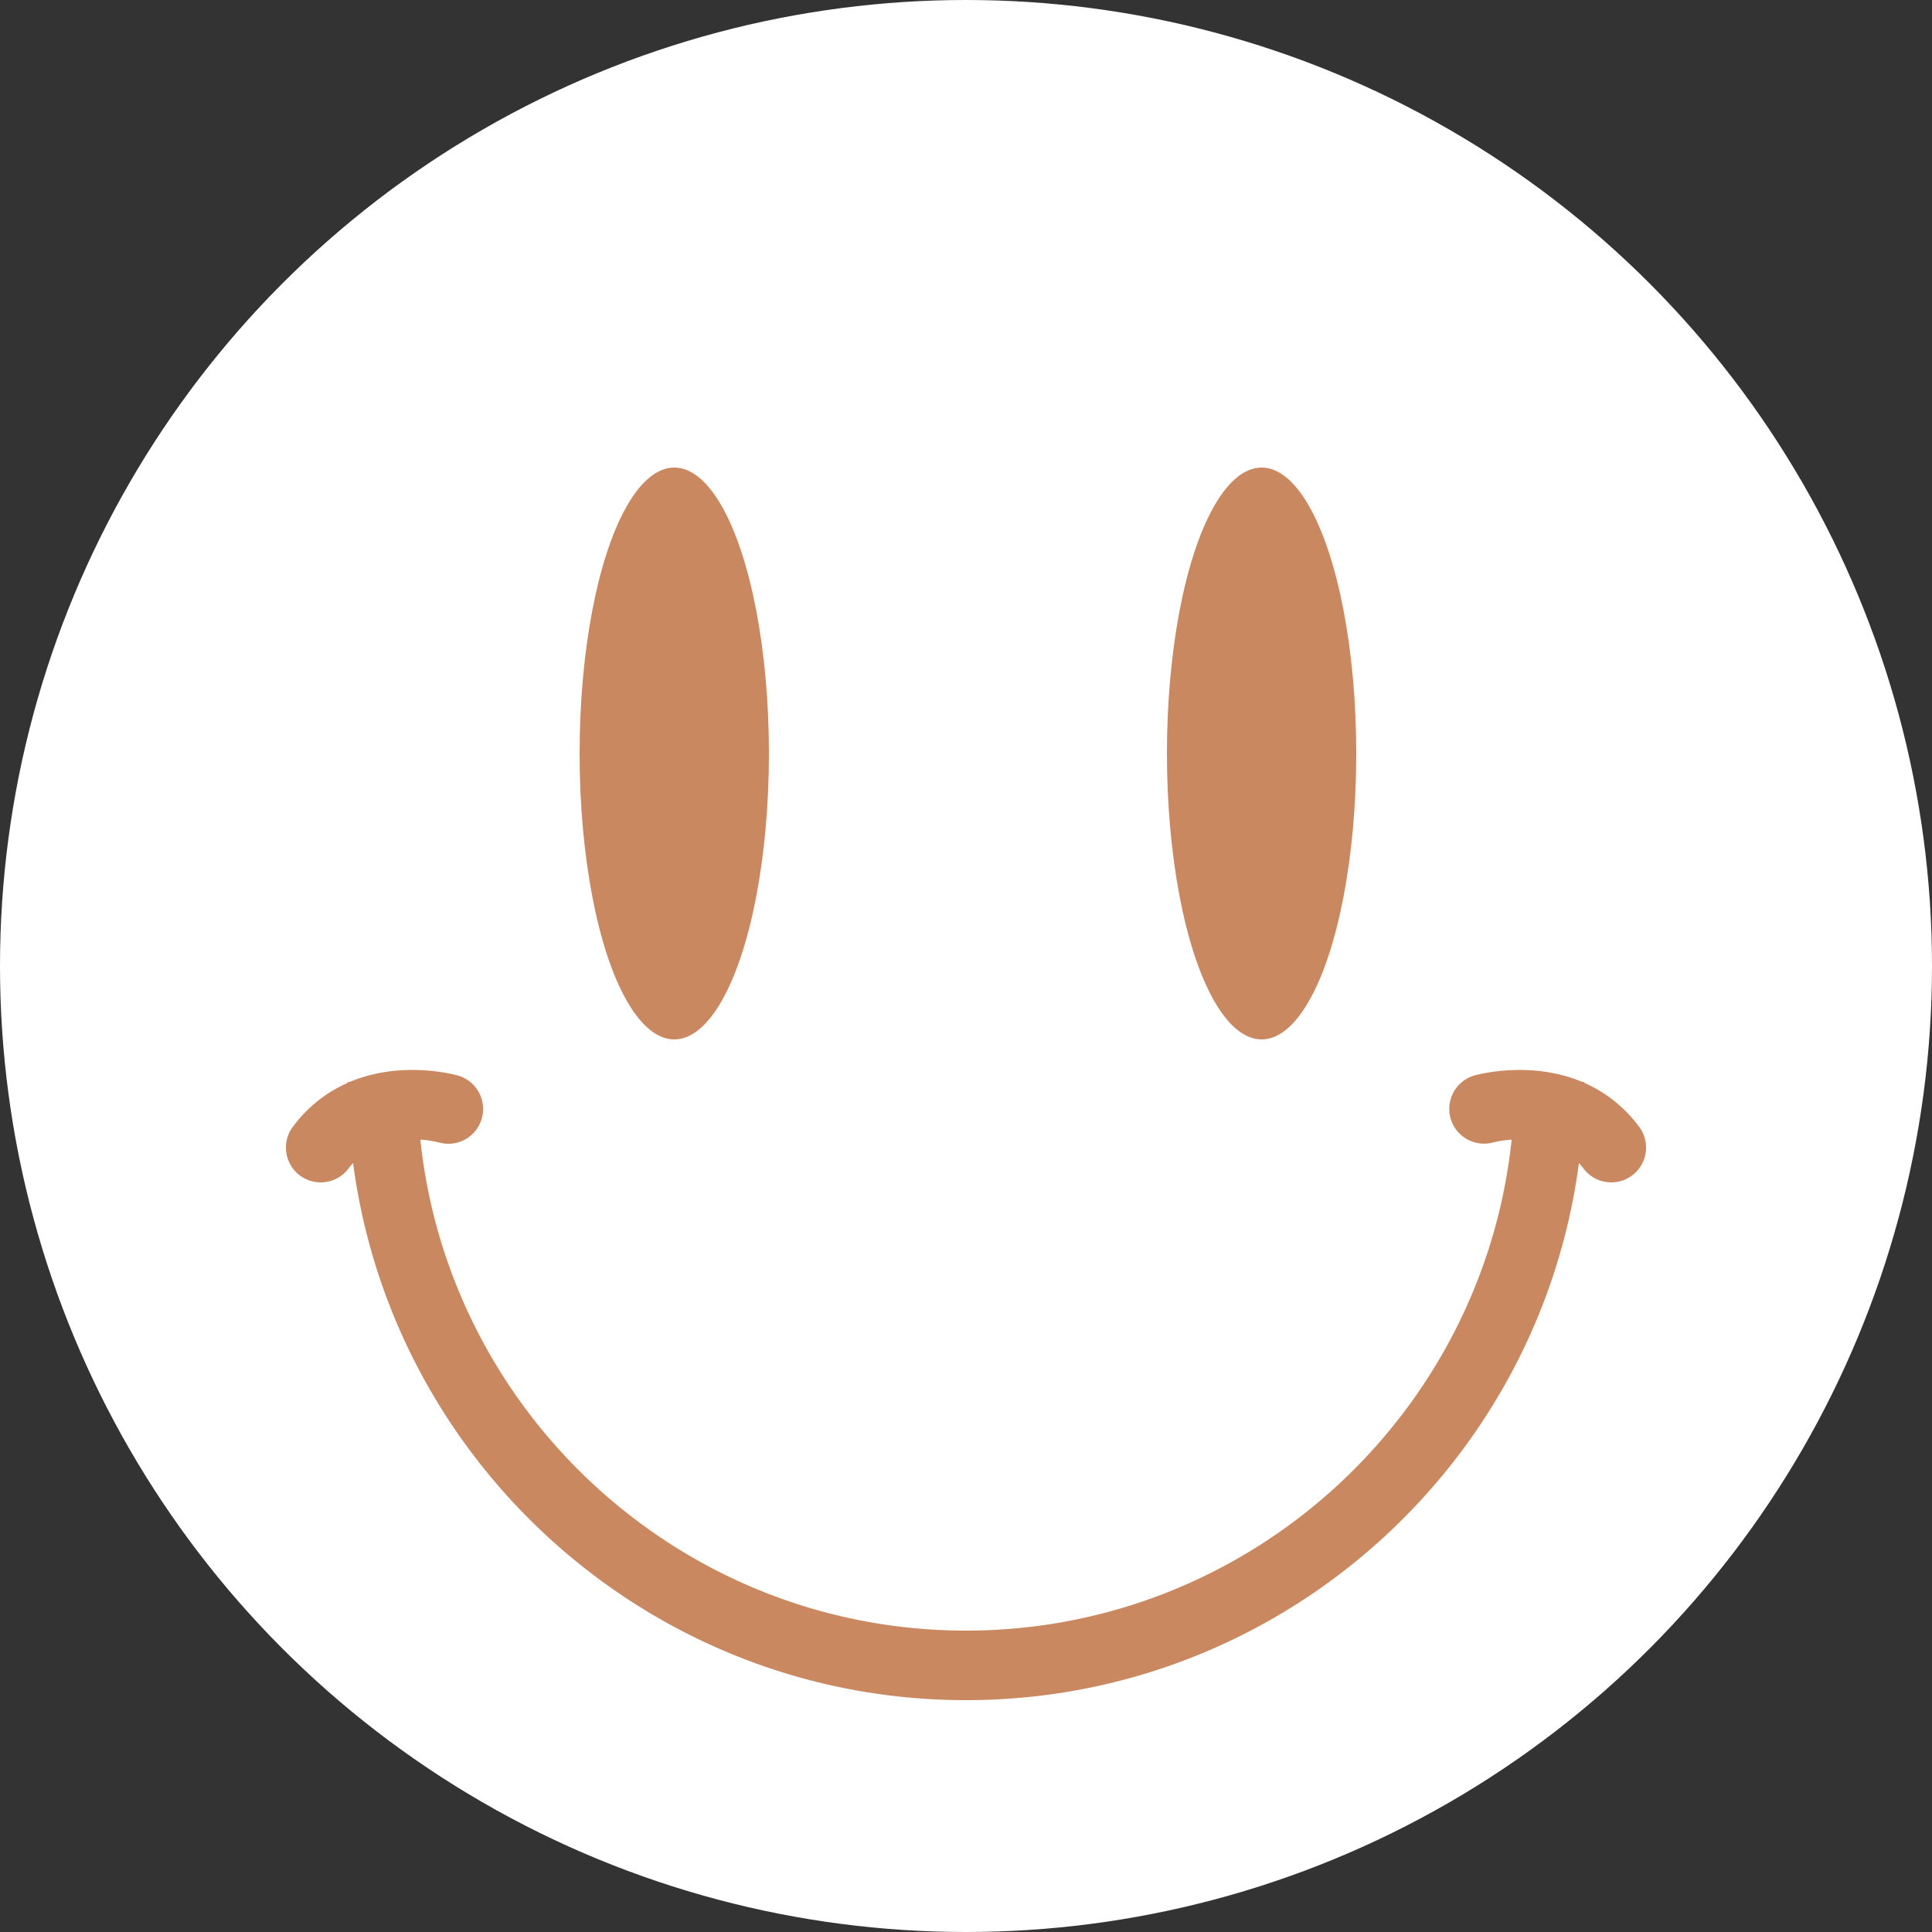
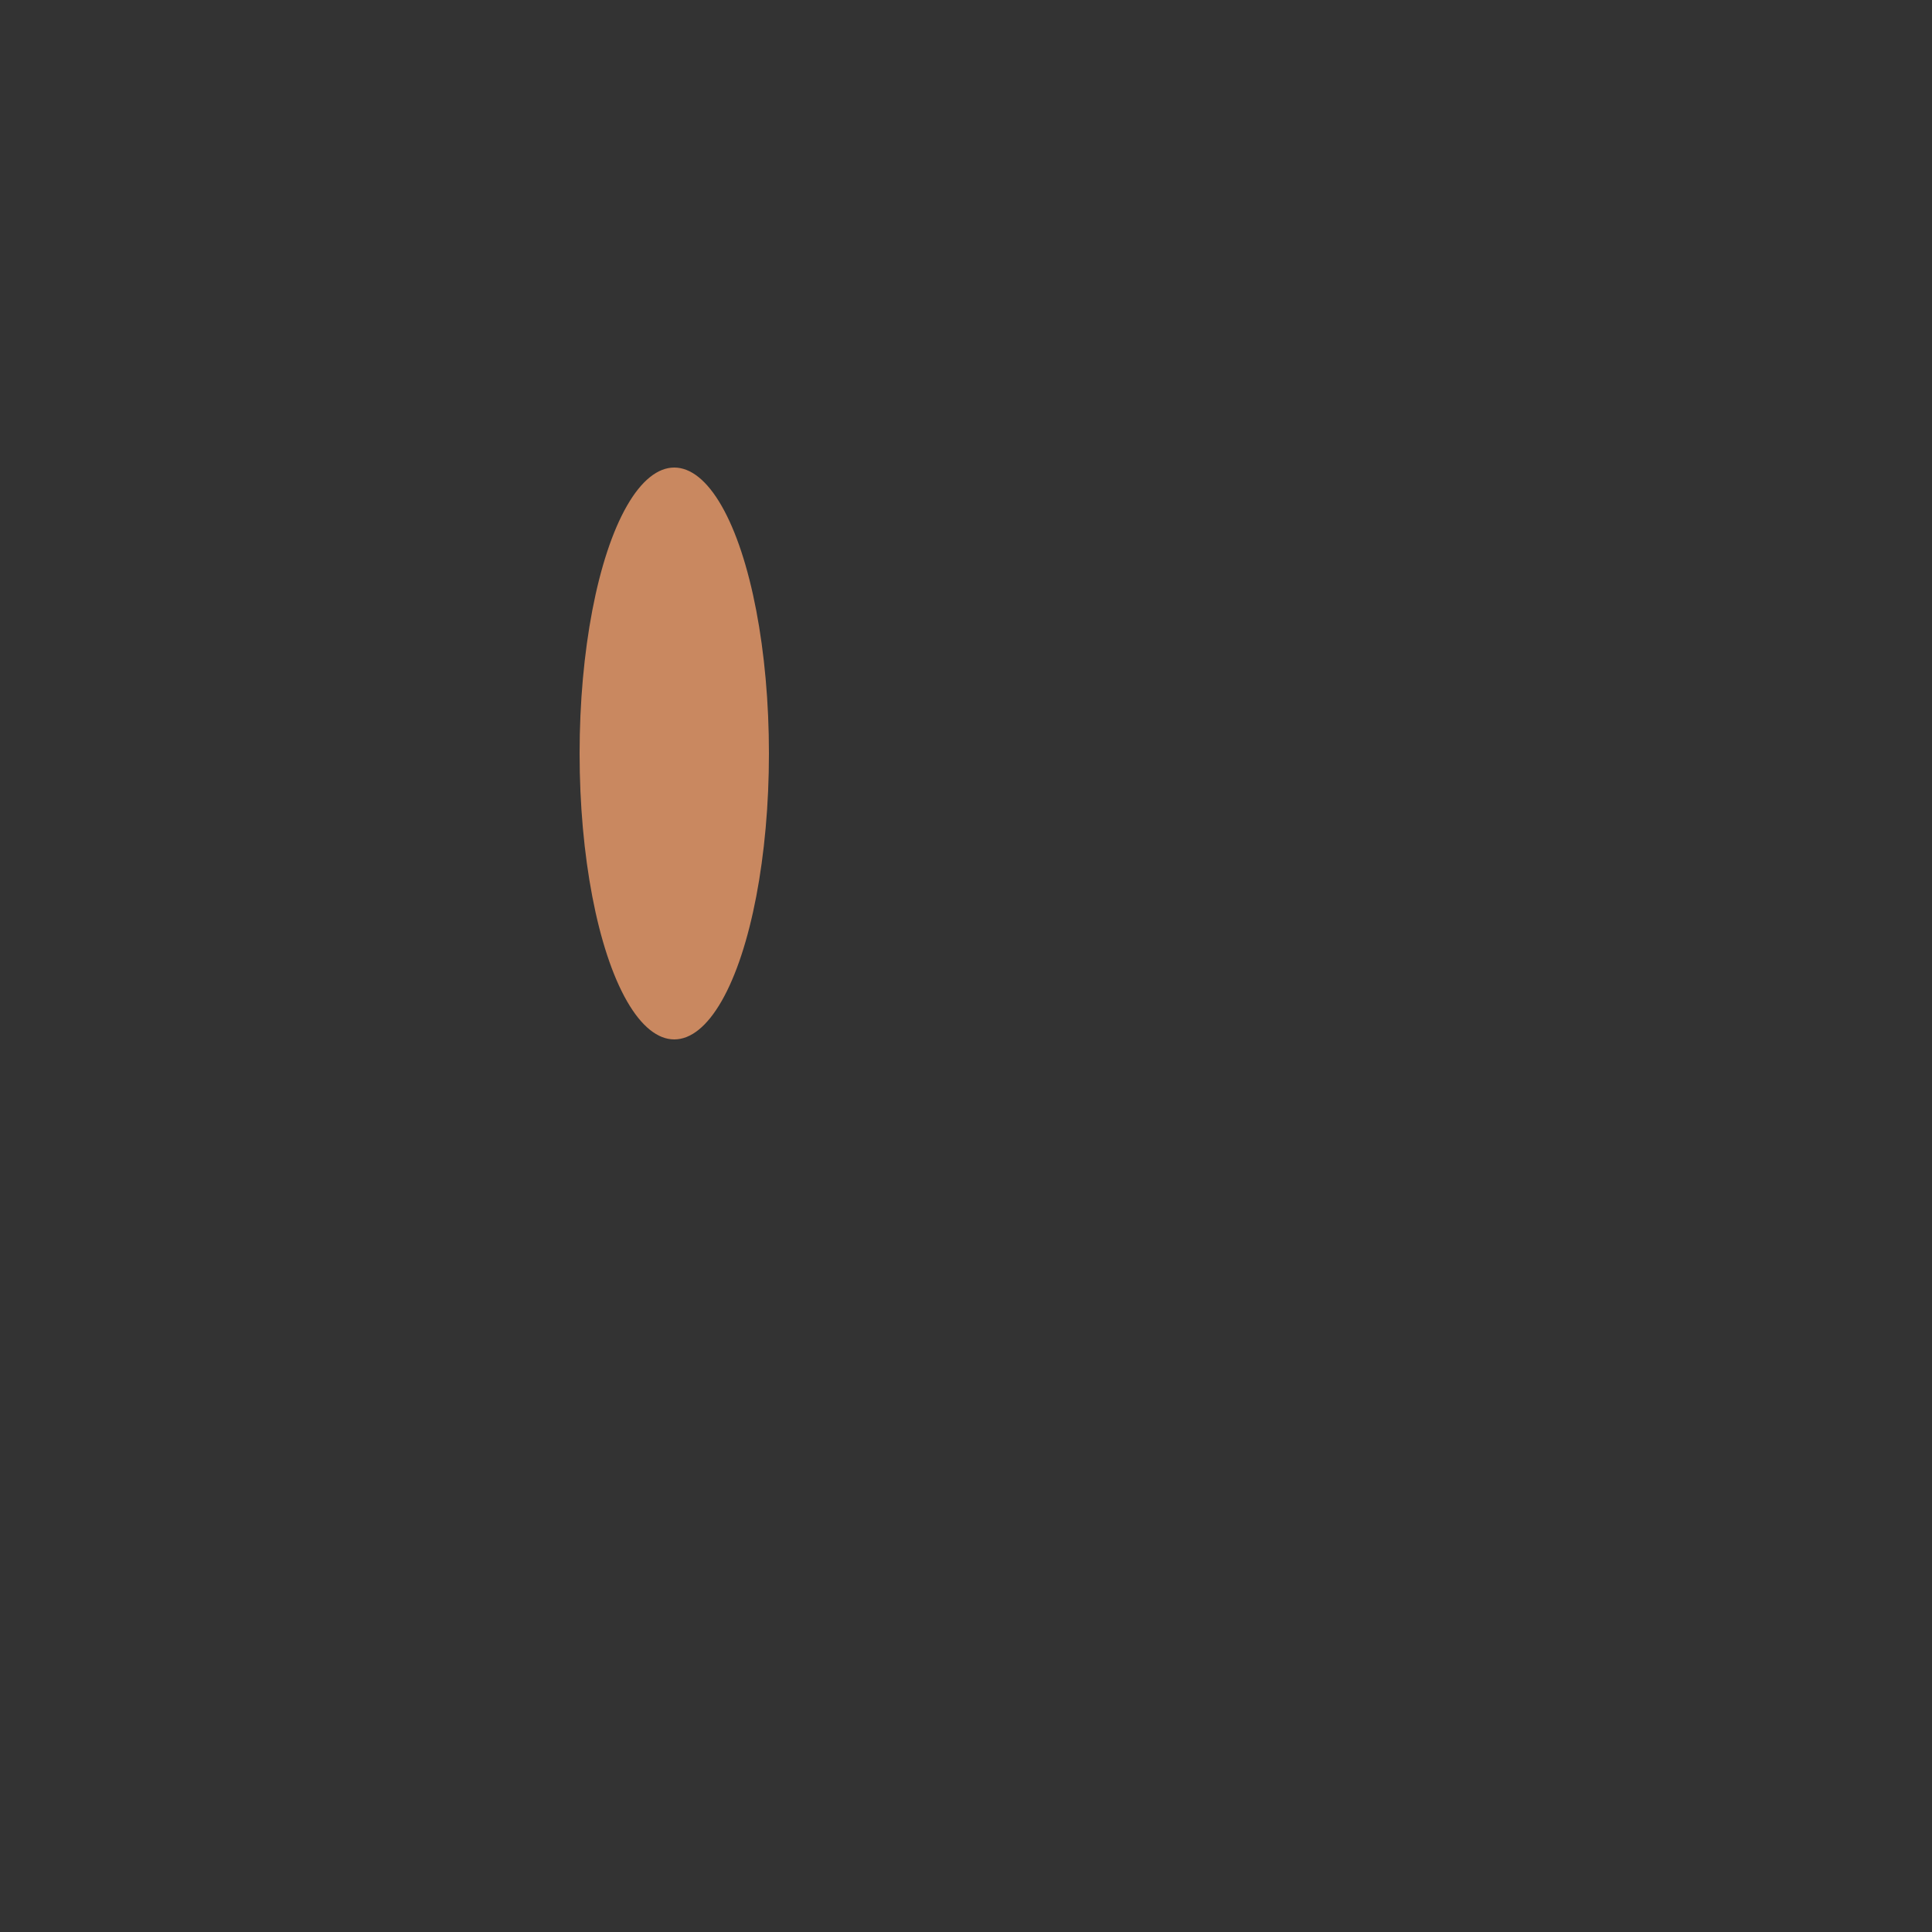
<svg xmlns="http://www.w3.org/2000/svg" fill="#000000" height="500" preserveAspectRatio="xMidYMid meet" version="1" viewBox="0.0 0.0 500.0 500.0" width="500" zoomAndPan="magnify">
  <rect x="0.0" y="0.0" width="500.0" height="500.0" fill="#333333" stroke="none" />
  <g>
    <g id="change1_1">
-       <circle cx="250" cy="250" fill="#ffffff" r="250" />
-     </g>
+       </g>
    <g fill="#c98860" id="change2_1">
      <ellipse cx="174.5" cy="195" fill="inherit" rx="24.5" ry="74" />
-       <ellipse cx="326.5" cy="195" fill="inherit" rx="24.5" ry="74" />
    </g>
    <g id="change2_2">
-       <path d="M424.2,291.6A35.312,35.312,0,0,0,410,280.235c0-.079,0-.157,0-.235h-.526c-13.425-5.649-27.153-1.88-27.946-1.654a9,9,0,0,0,4.886,17.323,26.732,26.732,0,0,1,4.8-.732C383.727,366.24,323.255,422,250,422S116.273,366.24,108.785,294.936a26.7,26.7,0,0,1,4.792.731,9,9,0,0,0,4.9-17.321c-.793-.226-14.522-4-27.947,1.654H90c0,.078,0,.156,0,.234A35.328,35.328,0,0,0,75.8,291.6a9,9,0,1,0,14.4,10.8,18.12,18.12,0,0,1,1.178-1.406C101.692,379.333,168.891,440,250,440s148.309-60.667,158.622-139.006c.4.442.8.9,1.178,1.406a9,9,0,1,0,14.4-10.8Z" fill="#c98860" />
-     </g>
+       </g>
  </g>
</svg>